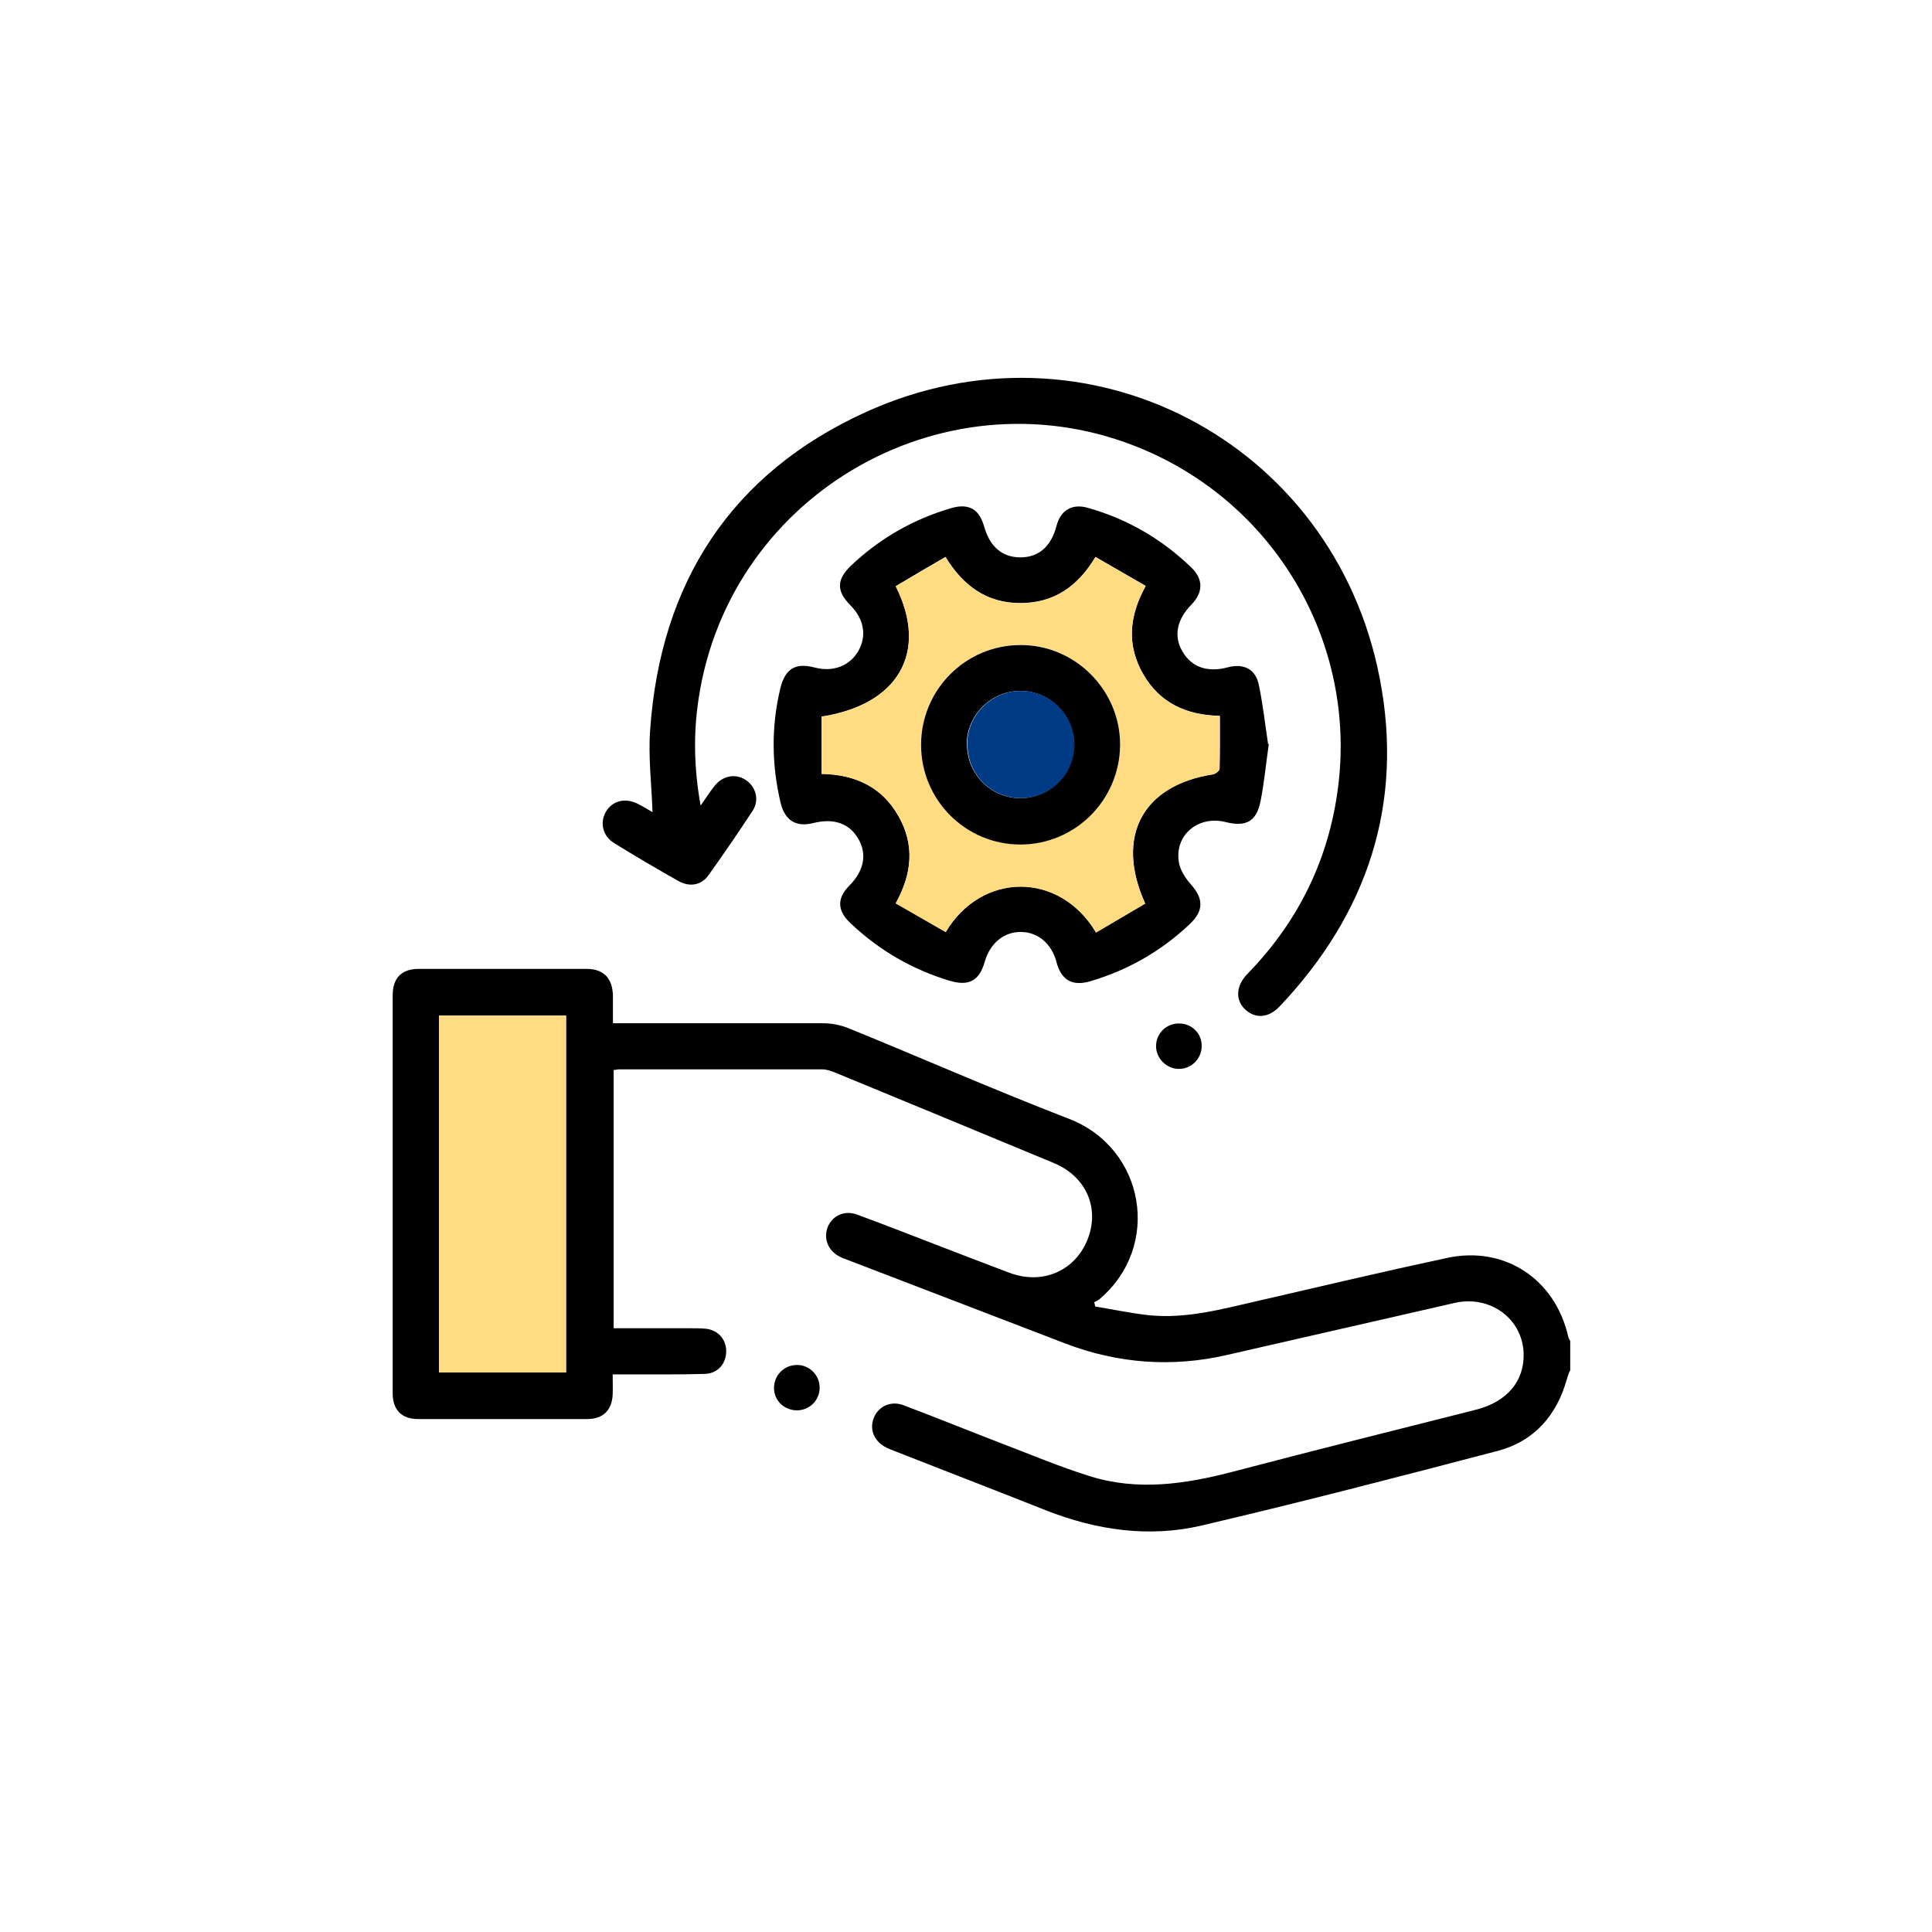
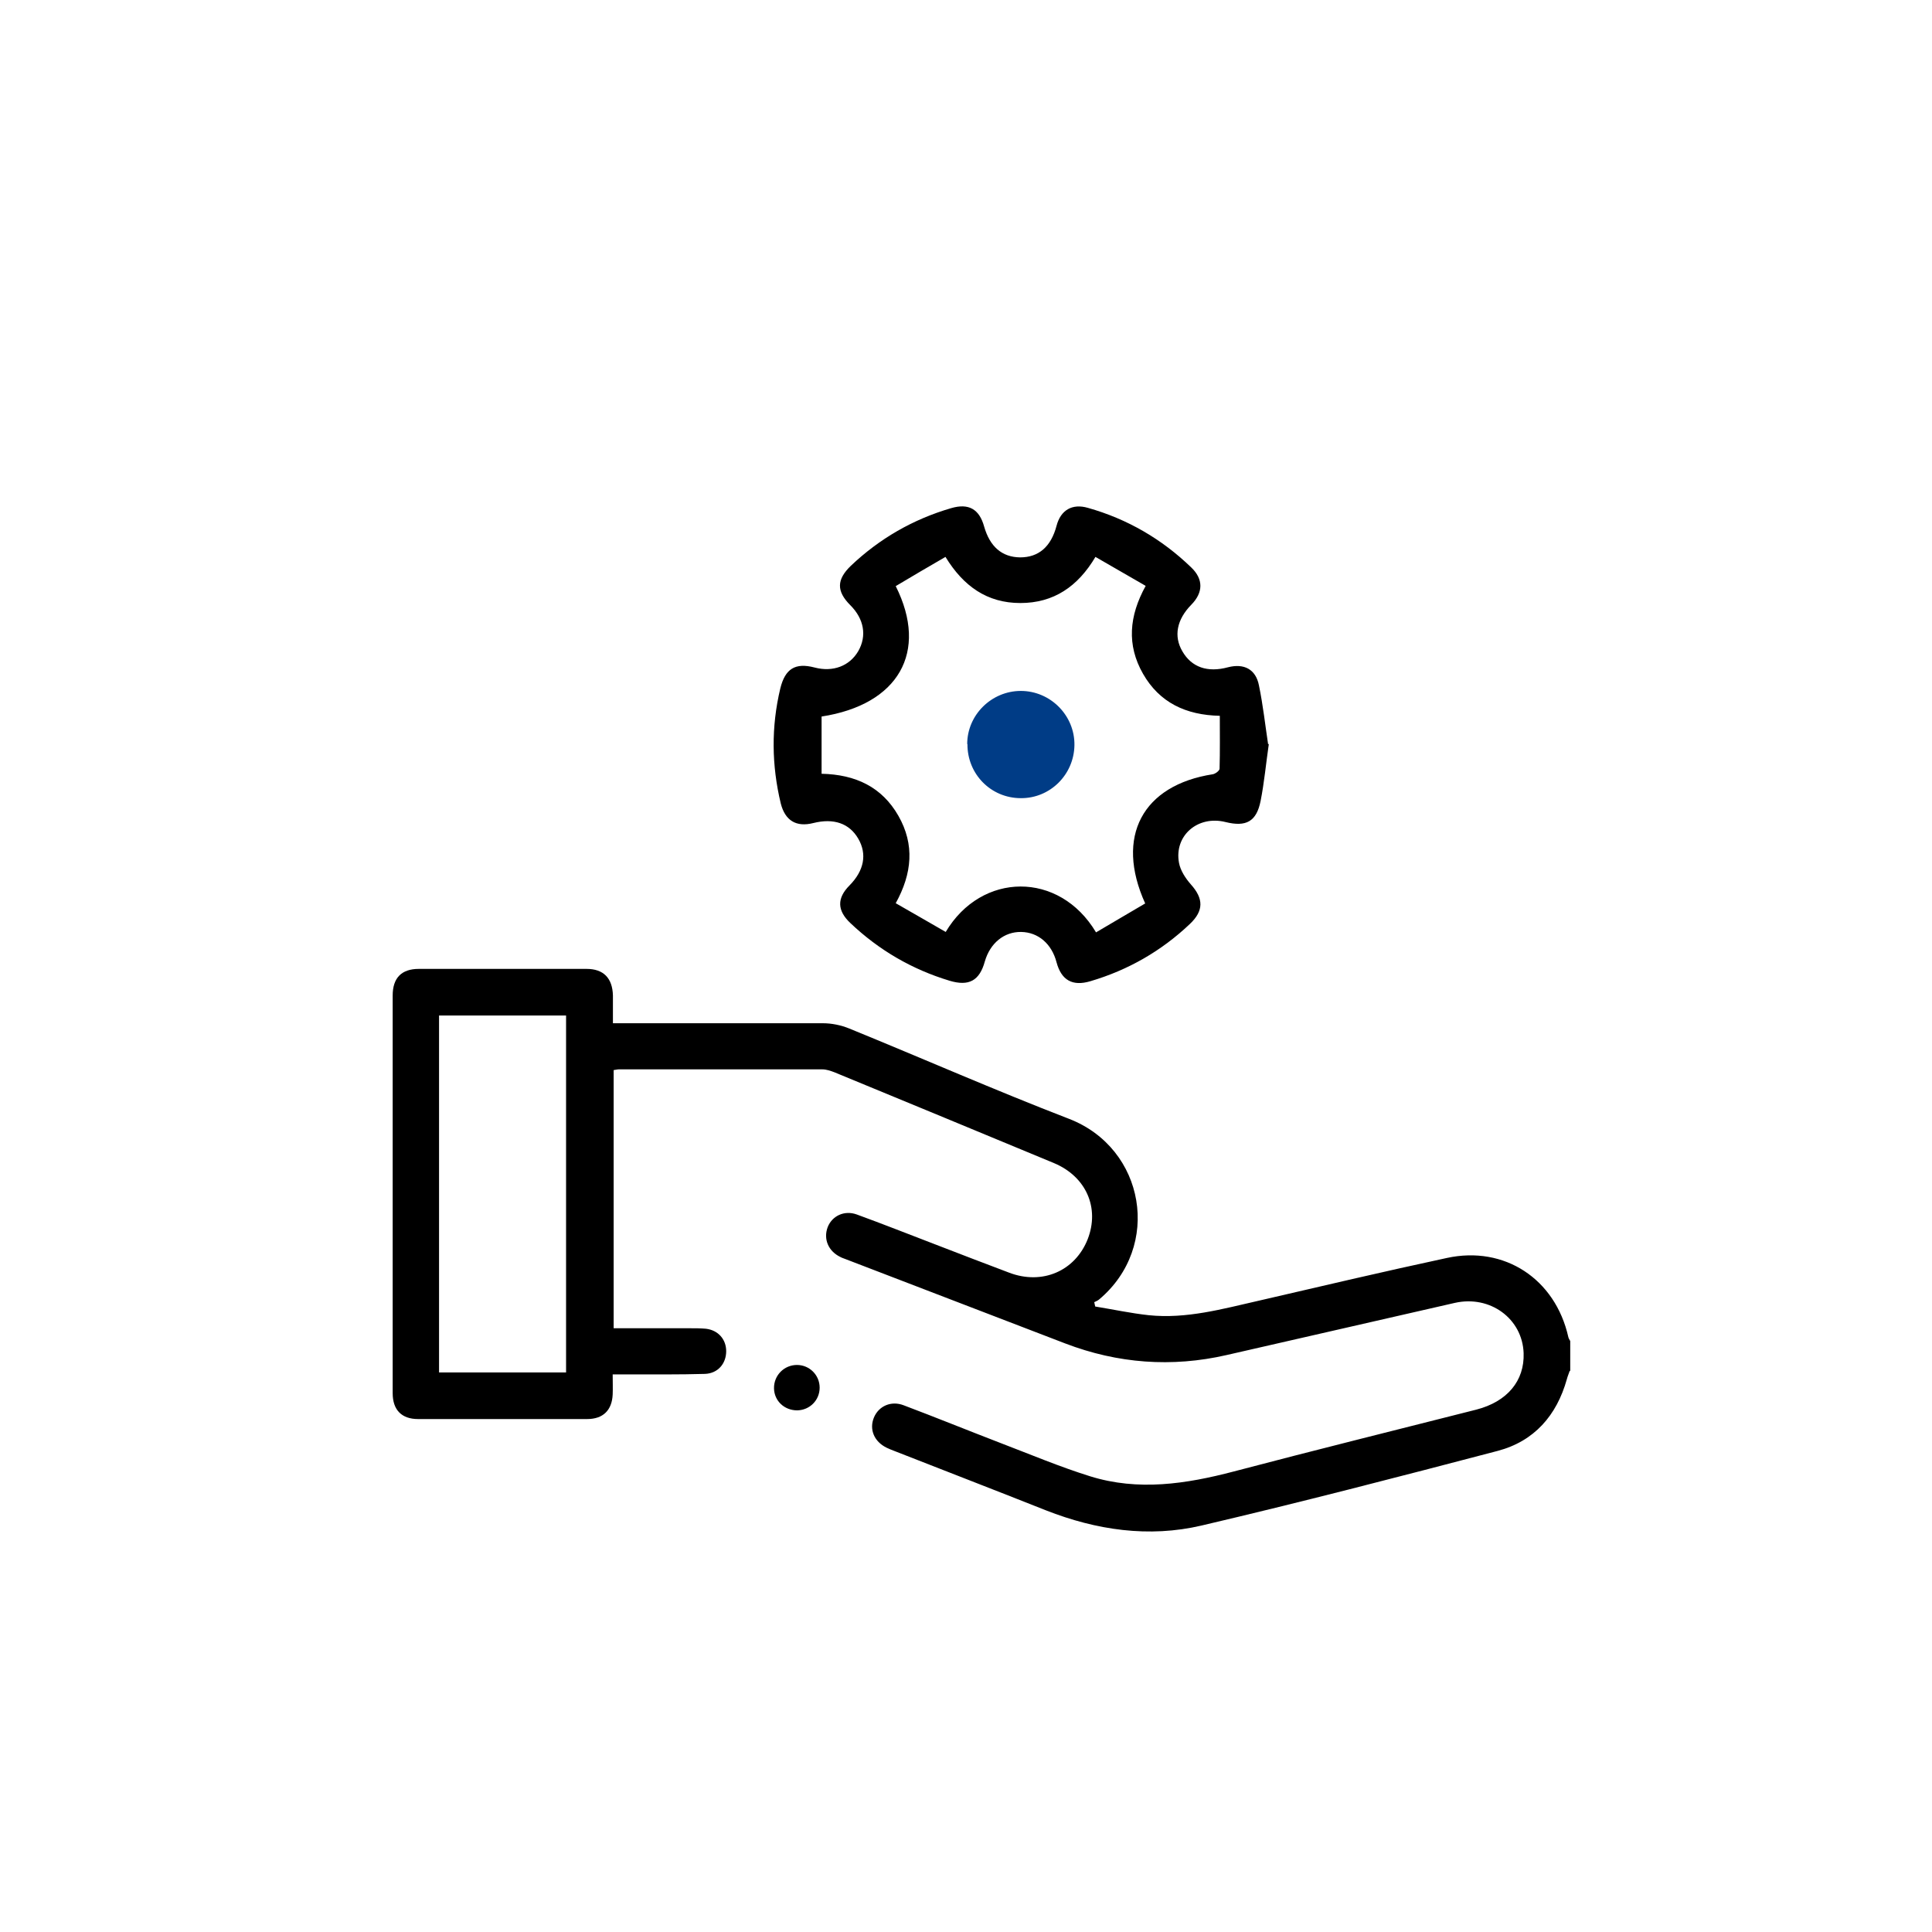
<svg xmlns="http://www.w3.org/2000/svg" id="Layer_1" viewBox="0 0 80 80">
  <defs>
    <style>.cls-1{fill:#ffdc81;}.cls-2{fill:#003c86;}</style>
  </defs>
  <path d="M65,56.76c-.04,.12-.09,.23-.12,.35-.42,1.5-1.35,2.57-2.87,2.97-4.08,1.07-8.16,2.13-12.26,3.09-2.18,.51-4.35,.19-6.44-.63-2.09-.83-4.19-1.64-6.28-2.46-.1-.04-.21-.08-.31-.13-.52-.25-.74-.76-.53-1.26,.2-.47,.71-.7,1.23-.5,1.35,.51,2.68,1.05,4.03,1.57,1.23,.47,2.44,.98,3.69,1.37,1.99,.62,3.97,.32,5.95-.2,3.34-.88,6.69-1.71,10.04-2.56,1.28-.33,2-1.19,1.96-2.34-.05-1.43-1.39-2.41-2.85-2.08-3.15,.72-6.3,1.44-9.45,2.16-2.27,.52-4.51,.35-6.68-.48-3.03-1.16-6.06-2.33-9.09-3.49-.07-.03-.15-.05-.22-.09-.5-.24-.71-.74-.53-1.23,.18-.47,.69-.72,1.21-.53,1.07,.39,2.13,.81,3.2,1.22,1.04,.4,2.07,.8,3.11,1.19,1.37,.52,2.73-.07,3.25-1.39,.5-1.29-.06-2.59-1.4-3.15-3.03-1.26-6.06-2.51-9.09-3.76-.16-.06-.33-.12-.5-.12-2.81,0-5.62,0-8.43,0-.06,0-.12,.02-.21,.03v10.69c1.07,0,2.11,0,3.15,0,.22,0,.45,0,.67,.02,.51,.06,.84,.44,.84,.93,0,.51-.34,.92-.88,.94-1.05,.03-2.09,.02-3.14,.02-.2,0-.41,0-.68,0,0,.31,.01,.57,0,.83-.03,.66-.4,1.02-1.06,1.02-2.33,0-4.67,0-7,0-.68,0-1.05-.38-1.05-1.07,0-5.49,0-10.98,0-16.47,0-.72,.36-1.1,1.08-1.1,2.32,0,4.63,0,6.95,0,.7,0,1.07,.38,1.09,1.1,0,.36,0,.73,0,1.15h.6c2.7,0,5.4,0,8.09,0,.37,0,.76,.08,1.1,.22,3.04,1.24,6.04,2.56,9.1,3.74,3.15,1.22,3.85,5.29,1.24,7.48-.06,.05-.14,.08-.2,.11,.01,.06,.03,.12,.04,.18,.74,.12,1.48,.28,2.22,.36,1.56,.16,3.05-.26,4.55-.6,2.59-.6,5.18-1.21,7.79-1.77,2.39-.52,4.49,.87,5.03,3.27,.01,.06,.05,.11,.08,.17v1.24Zm-41.56-14.71h-5.26v14.78h5.26v-14.78Z" />
  <path d="M52.54,30.8c-.12,.83-.19,1.6-.34,2.36-.17,.86-.6,1.09-1.45,.88-1.15-.29-2.14,.56-1.93,1.69,.06,.32,.27,.64,.49,.89,.53,.59,.54,1.09-.04,1.64-1.18,1.12-2.56,1.91-4.12,2.37-.74,.22-1.2-.04-1.4-.78-.2-.77-.76-1.25-1.47-1.26-.7-.01-1.28,.46-1.5,1.22-.22,.8-.66,1.04-1.46,.8-1.56-.47-2.93-1.27-4.11-2.39-.55-.52-.56-1.03-.03-1.56,.6-.61,.73-1.29,.36-1.93-.37-.64-1.02-.86-1.86-.65-.71,.18-1.17-.1-1.35-.81-.38-1.58-.4-3.17-.02-4.76,.2-.82,.62-1.08,1.42-.87,.76,.2,1.45-.06,1.81-.68,.36-.63,.24-1.33-.33-1.9-.58-.58-.57-1.06,.02-1.63,1.19-1.13,2.58-1.93,4.16-2.39,.72-.21,1.16,.04,1.36,.76,.24,.84,.74,1.27,1.49,1.28,.77,0,1.28-.44,1.51-1.31,.17-.65,.65-.93,1.3-.74,1.63,.46,3.06,1.29,4.28,2.47,.5,.48,.5,1.03,0,1.54-.6,.61-.74,1.3-.37,1.93,.38,.66,1.04,.89,1.89,.66,.66-.17,1.15,.08,1.28,.75,.17,.82,.26,1.65,.38,2.44Zm-7.16,7.81c.7-.41,1.37-.81,2.04-1.2-1.26-2.78-.1-4.9,2.8-5.35,.11-.02,.28-.15,.28-.23,.02-.72,.01-1.45,.01-2.19-1.41-.03-2.5-.55-3.18-1.74-.68-1.19-.58-2.39,.11-3.64-.7-.41-1.38-.79-2.08-1.2-.73,1.23-1.73,1.91-3.11,1.91-1.38,0-2.36-.7-3.1-1.91-.71,.41-1.39,.81-2.06,1.21,1.37,2.73,.11,4.91-3.07,5.4v2.37c1.41,.03,2.5,.55,3.18,1.74,.68,1.19,.57,2.39-.11,3.62,.72,.41,1.39,.8,2.07,1.19,1.48-2.49,4.7-2.53,6.22,.01Z" />
-   <path d="M29.01,33.36c.24-.34,.4-.6,.59-.83,.33-.41,.85-.51,1.27-.24,.43,.28,.59,.84,.29,1.29-.59,.9-1.2,1.79-1.83,2.67-.29,.41-.78,.49-1.24,.23-.9-.51-1.79-1.03-2.66-1.57-.47-.29-.6-.83-.35-1.28,.26-.47,.8-.61,1.32-.35,.22,.11,.43,.24,.62,.35-.04-1.15-.18-2.28-.1-3.39,.42-6.11,3.36-10.65,8.94-13.18,9.12-4.14,19.37,1.19,21.27,11.02,1.01,5.19-.5,9.75-4.14,13.59-.46,.49-1.01,.52-1.43,.13-.41-.39-.39-.97,.09-1.47,2.02-2.07,3.28-4.54,3.71-7.4,.93-6.06-2.39-11.95-8.04-14.33-8-3.37-17.09,1.73-18.39,10.32-.22,1.43-.2,2.87,.08,4.43Z" />
-   <path d="M49.76,43.33c-.01,.52-.44,.94-.95,.93-.51,0-.94-.44-.94-.94,0-.54,.44-.96,.98-.94,.53,.02,.92,.43,.91,.95Z" />
  <path d="M33.01,58.4c-.53,0-.95-.39-.96-.91-.01-.54,.42-.97,.95-.97,.52,0,.94,.42,.94,.94,0,.52-.41,.93-.93,.94Z" />
-   <path class="cls-1" d="M23.44,42.05v14.78h-5.26v-14.78h5.26Z" />
-   <path class="cls-1" d="M45.38,38.61c-1.52-2.54-4.74-2.5-6.22-.01-.68-.39-1.35-.78-2.07-1.19,.69-1.23,.79-2.43,.11-3.62-.68-1.19-1.77-1.72-3.18-1.74v-2.37c3.18-.5,4.44-2.67,3.07-5.4,.68-.4,1.36-.79,2.06-1.21,.75,1.21,1.72,1.91,3.1,1.91,1.38,0,2.37-.68,3.11-1.91,.7,.4,1.38,.79,2.08,1.2-.69,1.24-.79,2.45-.11,3.64,.68,1.19,1.77,1.71,3.18,1.74,0,.75,0,1.47-.01,2.19,0,.08-.17,.21-.28,.23-2.91,.45-4.06,2.57-2.8,5.35-.66,.39-1.34,.79-2.04,1.2Zm-7.24-7.77c0,2.27,1.84,4.11,4.11,4.12,2.27,0,4.11-1.83,4.13-4.11,.02-2.28-1.87-4.16-4.14-4.15-2.27,.02-4.1,1.86-4.1,4.13Z" />
-   <path d="M38.14,30.84c0-2.27,1.83-4.12,4.1-4.13,2.27-.02,4.16,1.87,4.14,4.15-.02,2.27-1.86,4.11-4.13,4.11-2.27,0-4.11-1.85-4.11-4.12Zm1.9-.03c0,1.24,.98,2.24,2.21,2.24,1.21,0,2.2-.98,2.22-2.19,.02-1.23-.99-2.25-2.22-2.25-1.21,0-2.21,.99-2.22,2.2Z" />
-   <path class="cls-2" d="M40.05,30.81c0-1.21,1.01-2.2,2.22-2.2,1.23,0,2.24,1.02,2.22,2.25-.02,1.22-1.01,2.2-2.22,2.19-1.24,0-2.22-1-2.21-2.24Z" />
+   <path class="cls-2" d="M40.05,30.81c0-1.21,1.01-2.2,2.22-2.2,1.23,0,2.24,1.02,2.22,2.25-.02,1.22-1.01,2.2-2.22,2.19-1.24,0-2.22-1-2.21-2.24" />
</svg>